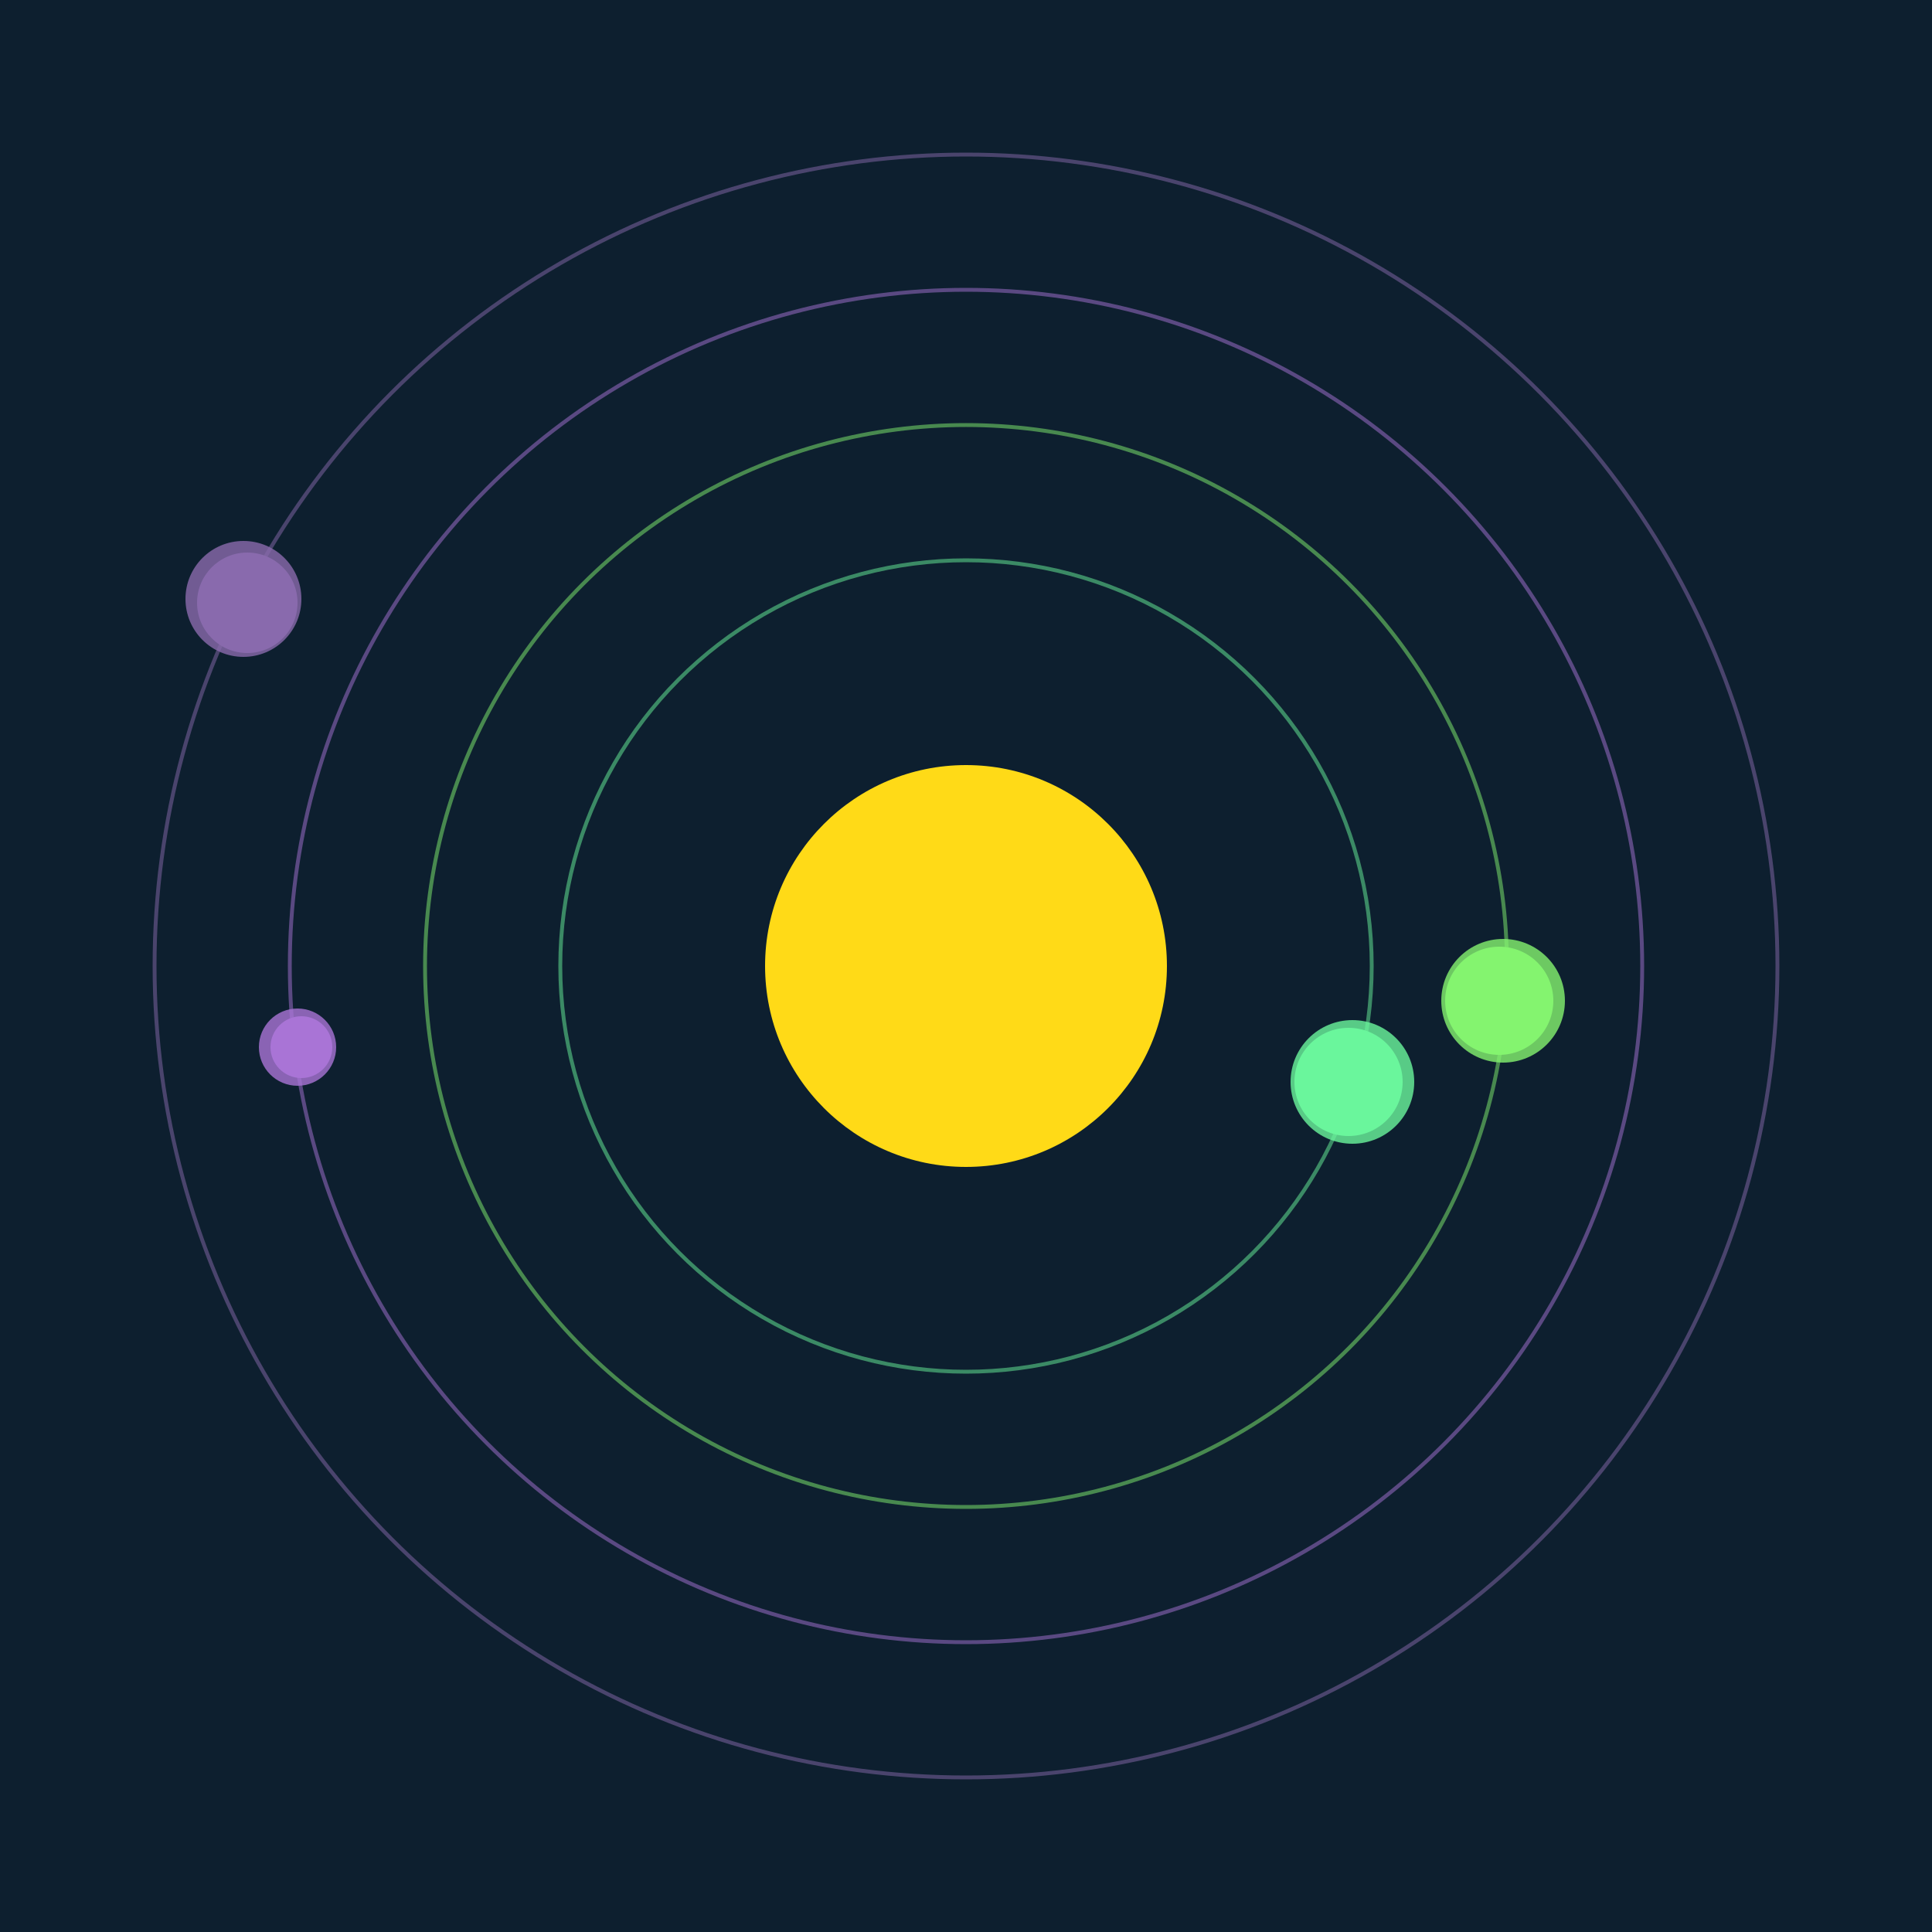
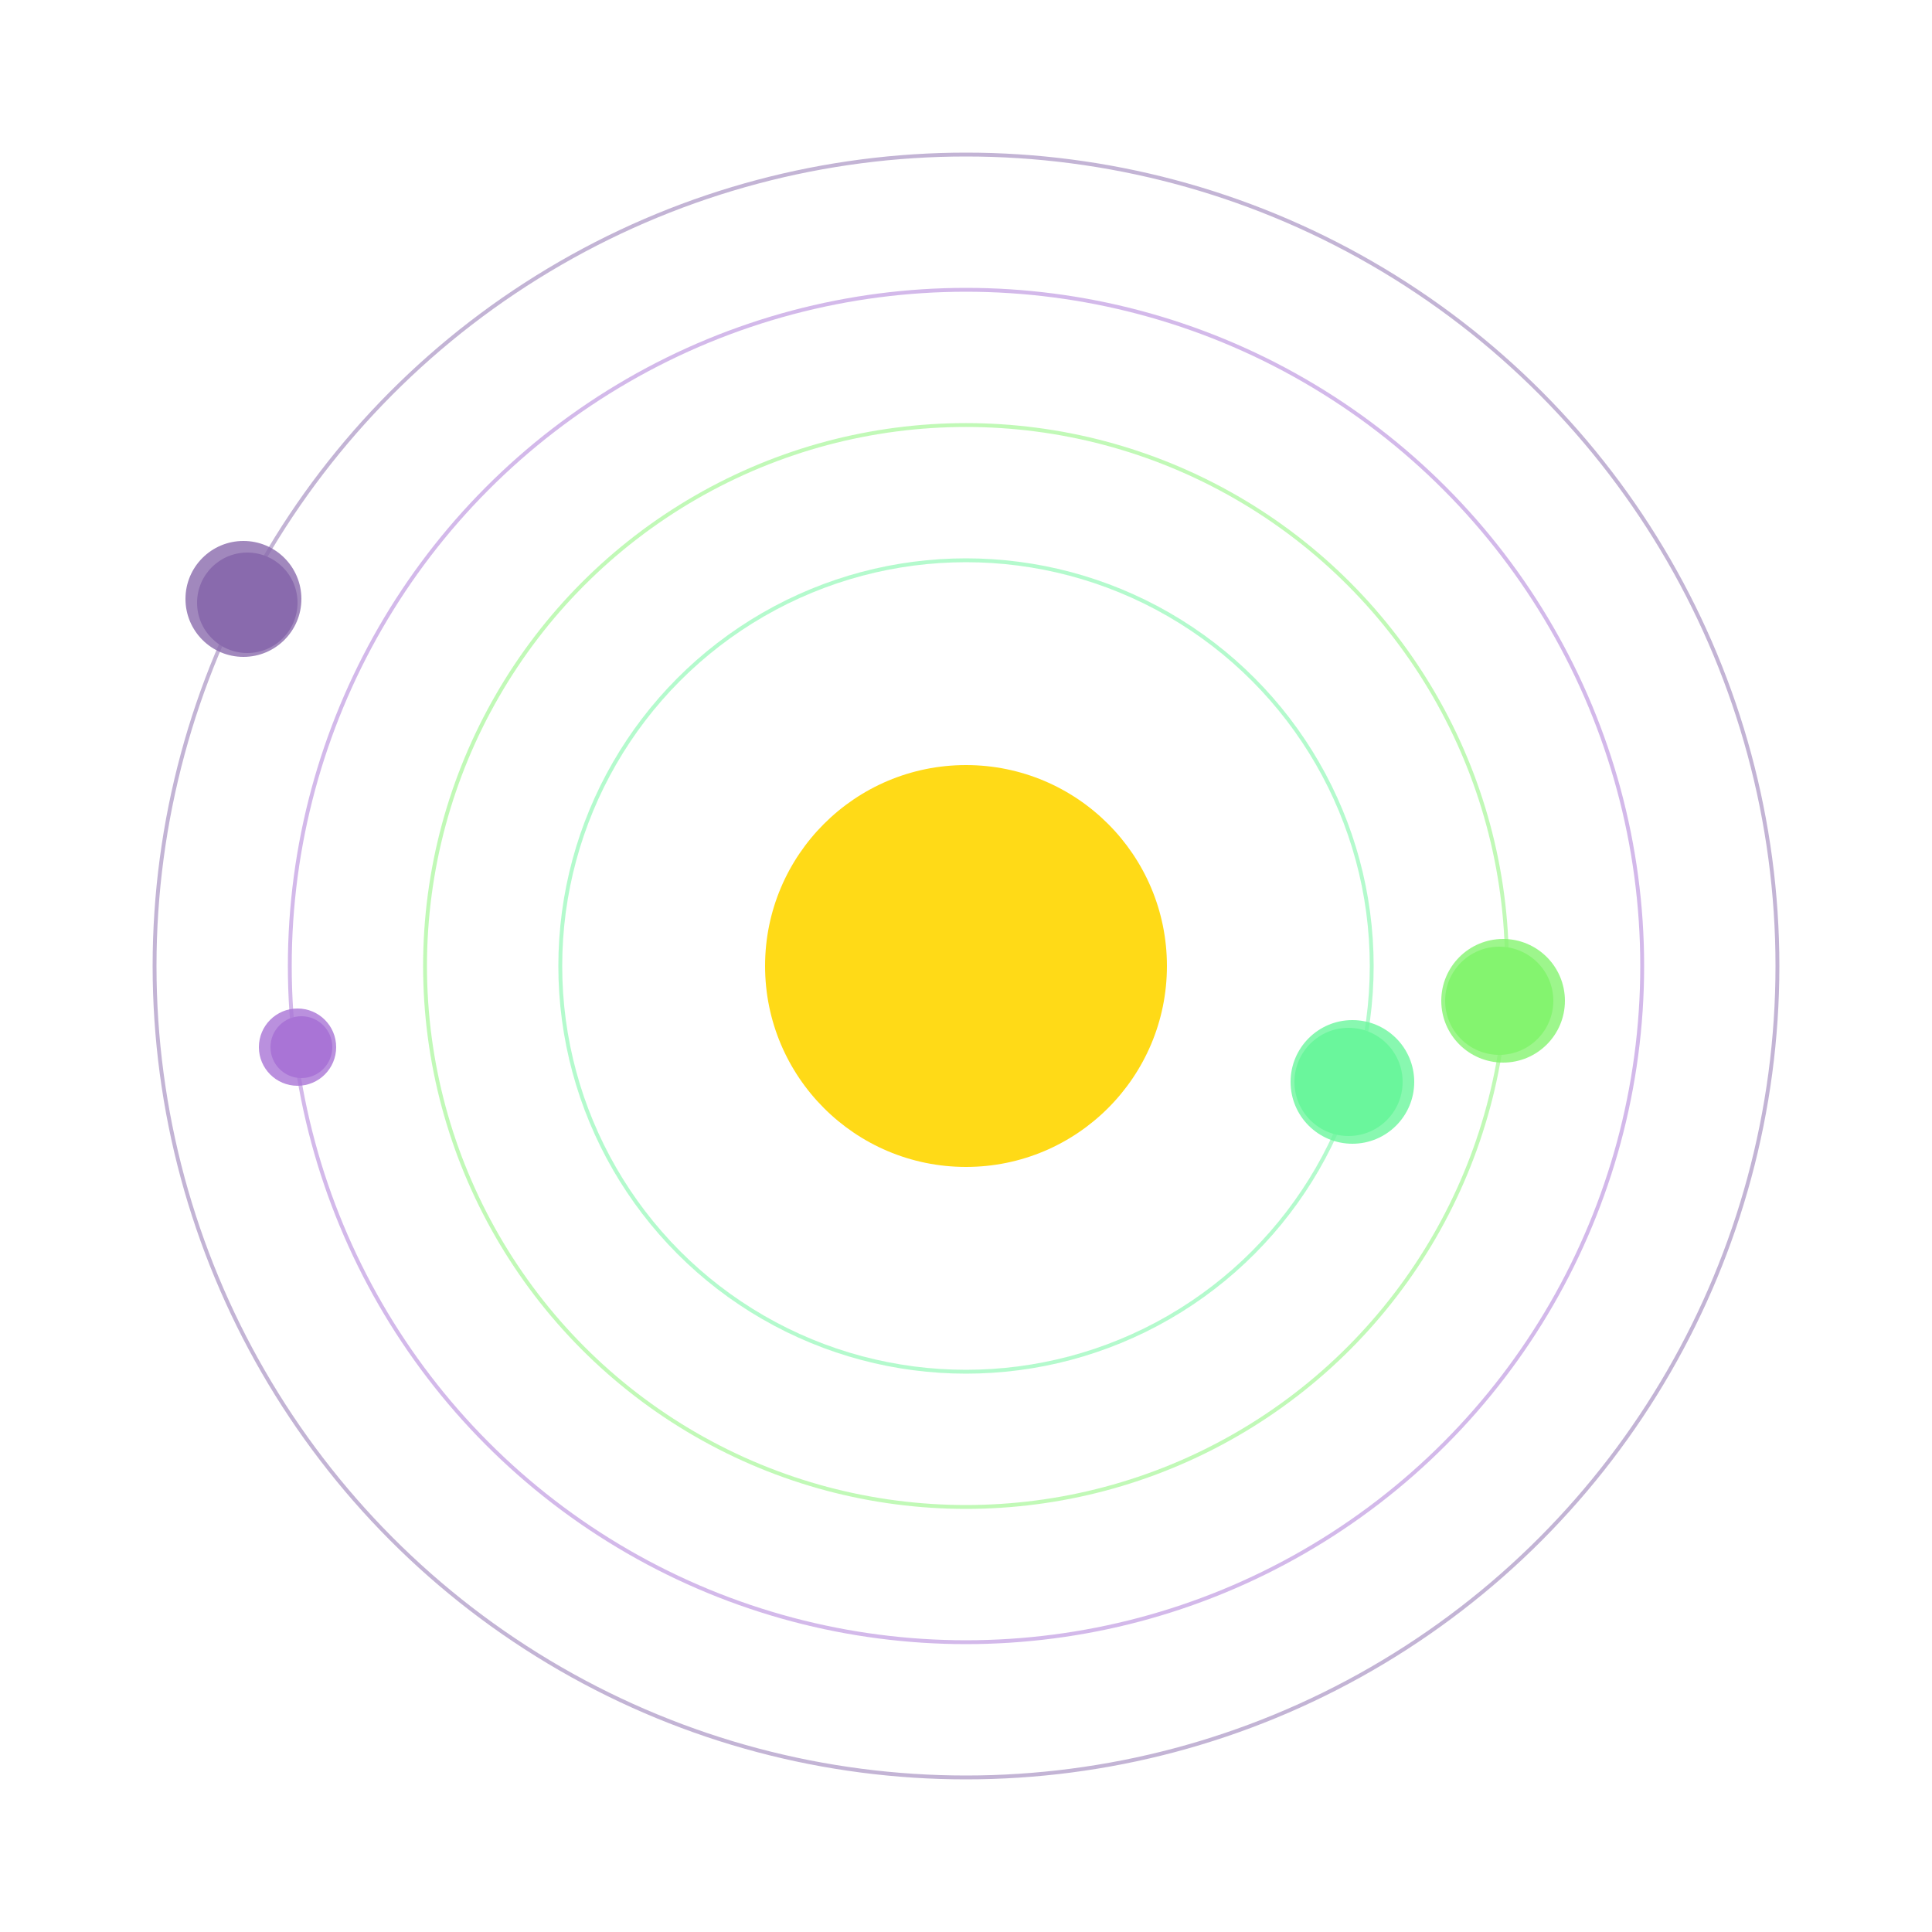
<svg xmlns="http://www.w3.org/2000/svg" width="500" height="500" viewBox="0 0 500 500">
-   <rect width="500" height="500" fill="#0D1F2F" />
  <circle cx="250" cy="250" r="52" fill="#FFDA17" />
  <circle cx="250" cy="250" r="105" fill="none" stroke="rgba(107,246,156,0.5)" />
  <g>
    <circle cx="349" cy="280" r="14" fill="rgb(107,246,156)" />
    <circle cx="350" cy="280" r="16" fill-opacity="0.8" fill="rgb(107,246,156)" />
    <animateTransform attributeName="transform" type="rotate" from="0 250 250" to="360 250 250" dur="14s" repeatCount="indefinite" />
  </g>
  <circle cx="250" cy="250" r="140" fill="none" stroke="rgba(132,244,112,0.5)" />
  <g>
    <circle cx="388" cy="259" r="14" fill="rgb(132,244,112)" />
    <circle cx="389" cy="259" r="16" fill-opacity="0.8" fill="rgb(132,244,112)" />
    <animateTransform attributeName="transform" type="rotate" from="0 250 250" to="360 250 250" dur="12s" repeatCount="indefinite" />
  </g>
  <circle cx="250" cy="250" r="175" fill="none" stroke="rgba(169,116,214,0.5)" />
  <g>
    <circle cx="78" cy="271" r="8" fill="rgb(169,116,214)" />
    <circle cx="77" cy="271" r="10" fill-opacity="0.8" fill="rgb(169,116,214)" />
    <animateTransform attributeName="transform" type="rotate" from="0 250 250" to="360 250 250" dur="5s" repeatCount="indefinite" />
  </g>
  <circle cx="250" cy="250" r="210" fill="none" stroke="rgba(137,106,173,0.5)" />
  <g>
    <circle cx="64" cy="156" r="13" fill="rgb(137,106,173)" />
    <circle cx="63" cy="155" r="15" fill-opacity="0.8" fill="rgb(137,106,173)" />
    <animateTransform attributeName="transform" type="rotate" from="0 250 250" to="360 250 250" dur="11s" repeatCount="indefinite" />
  </g>
</svg>